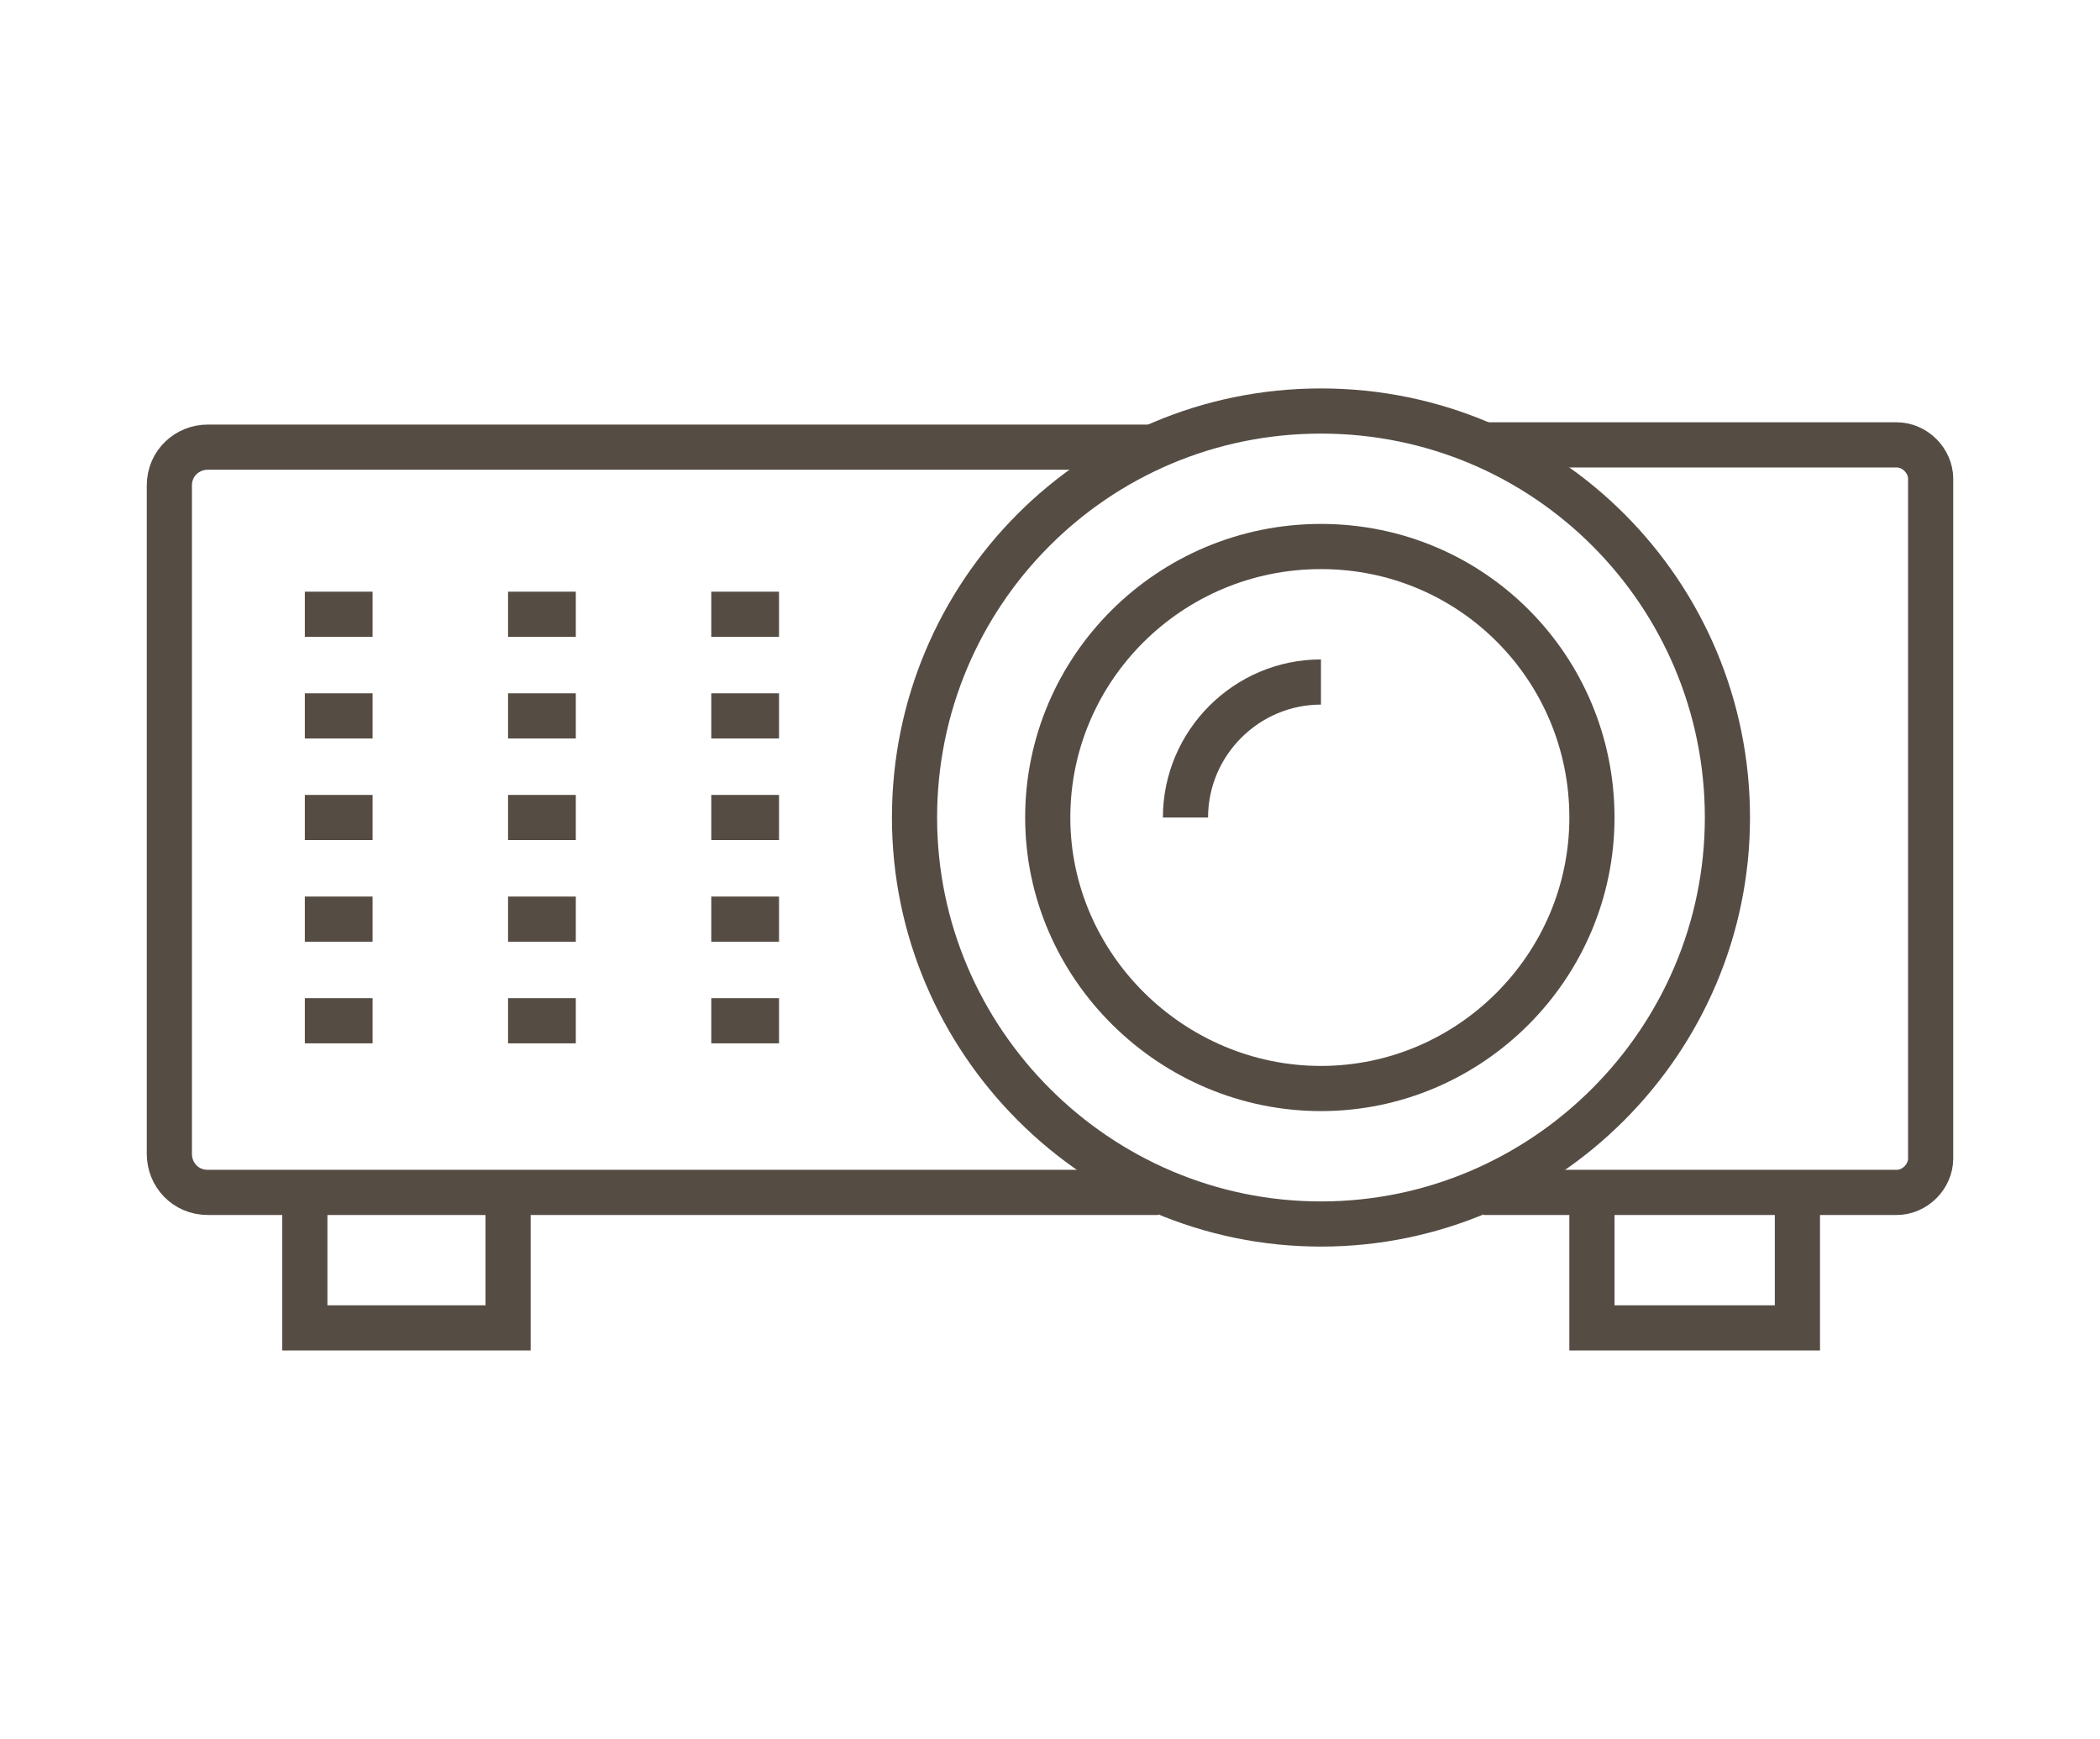
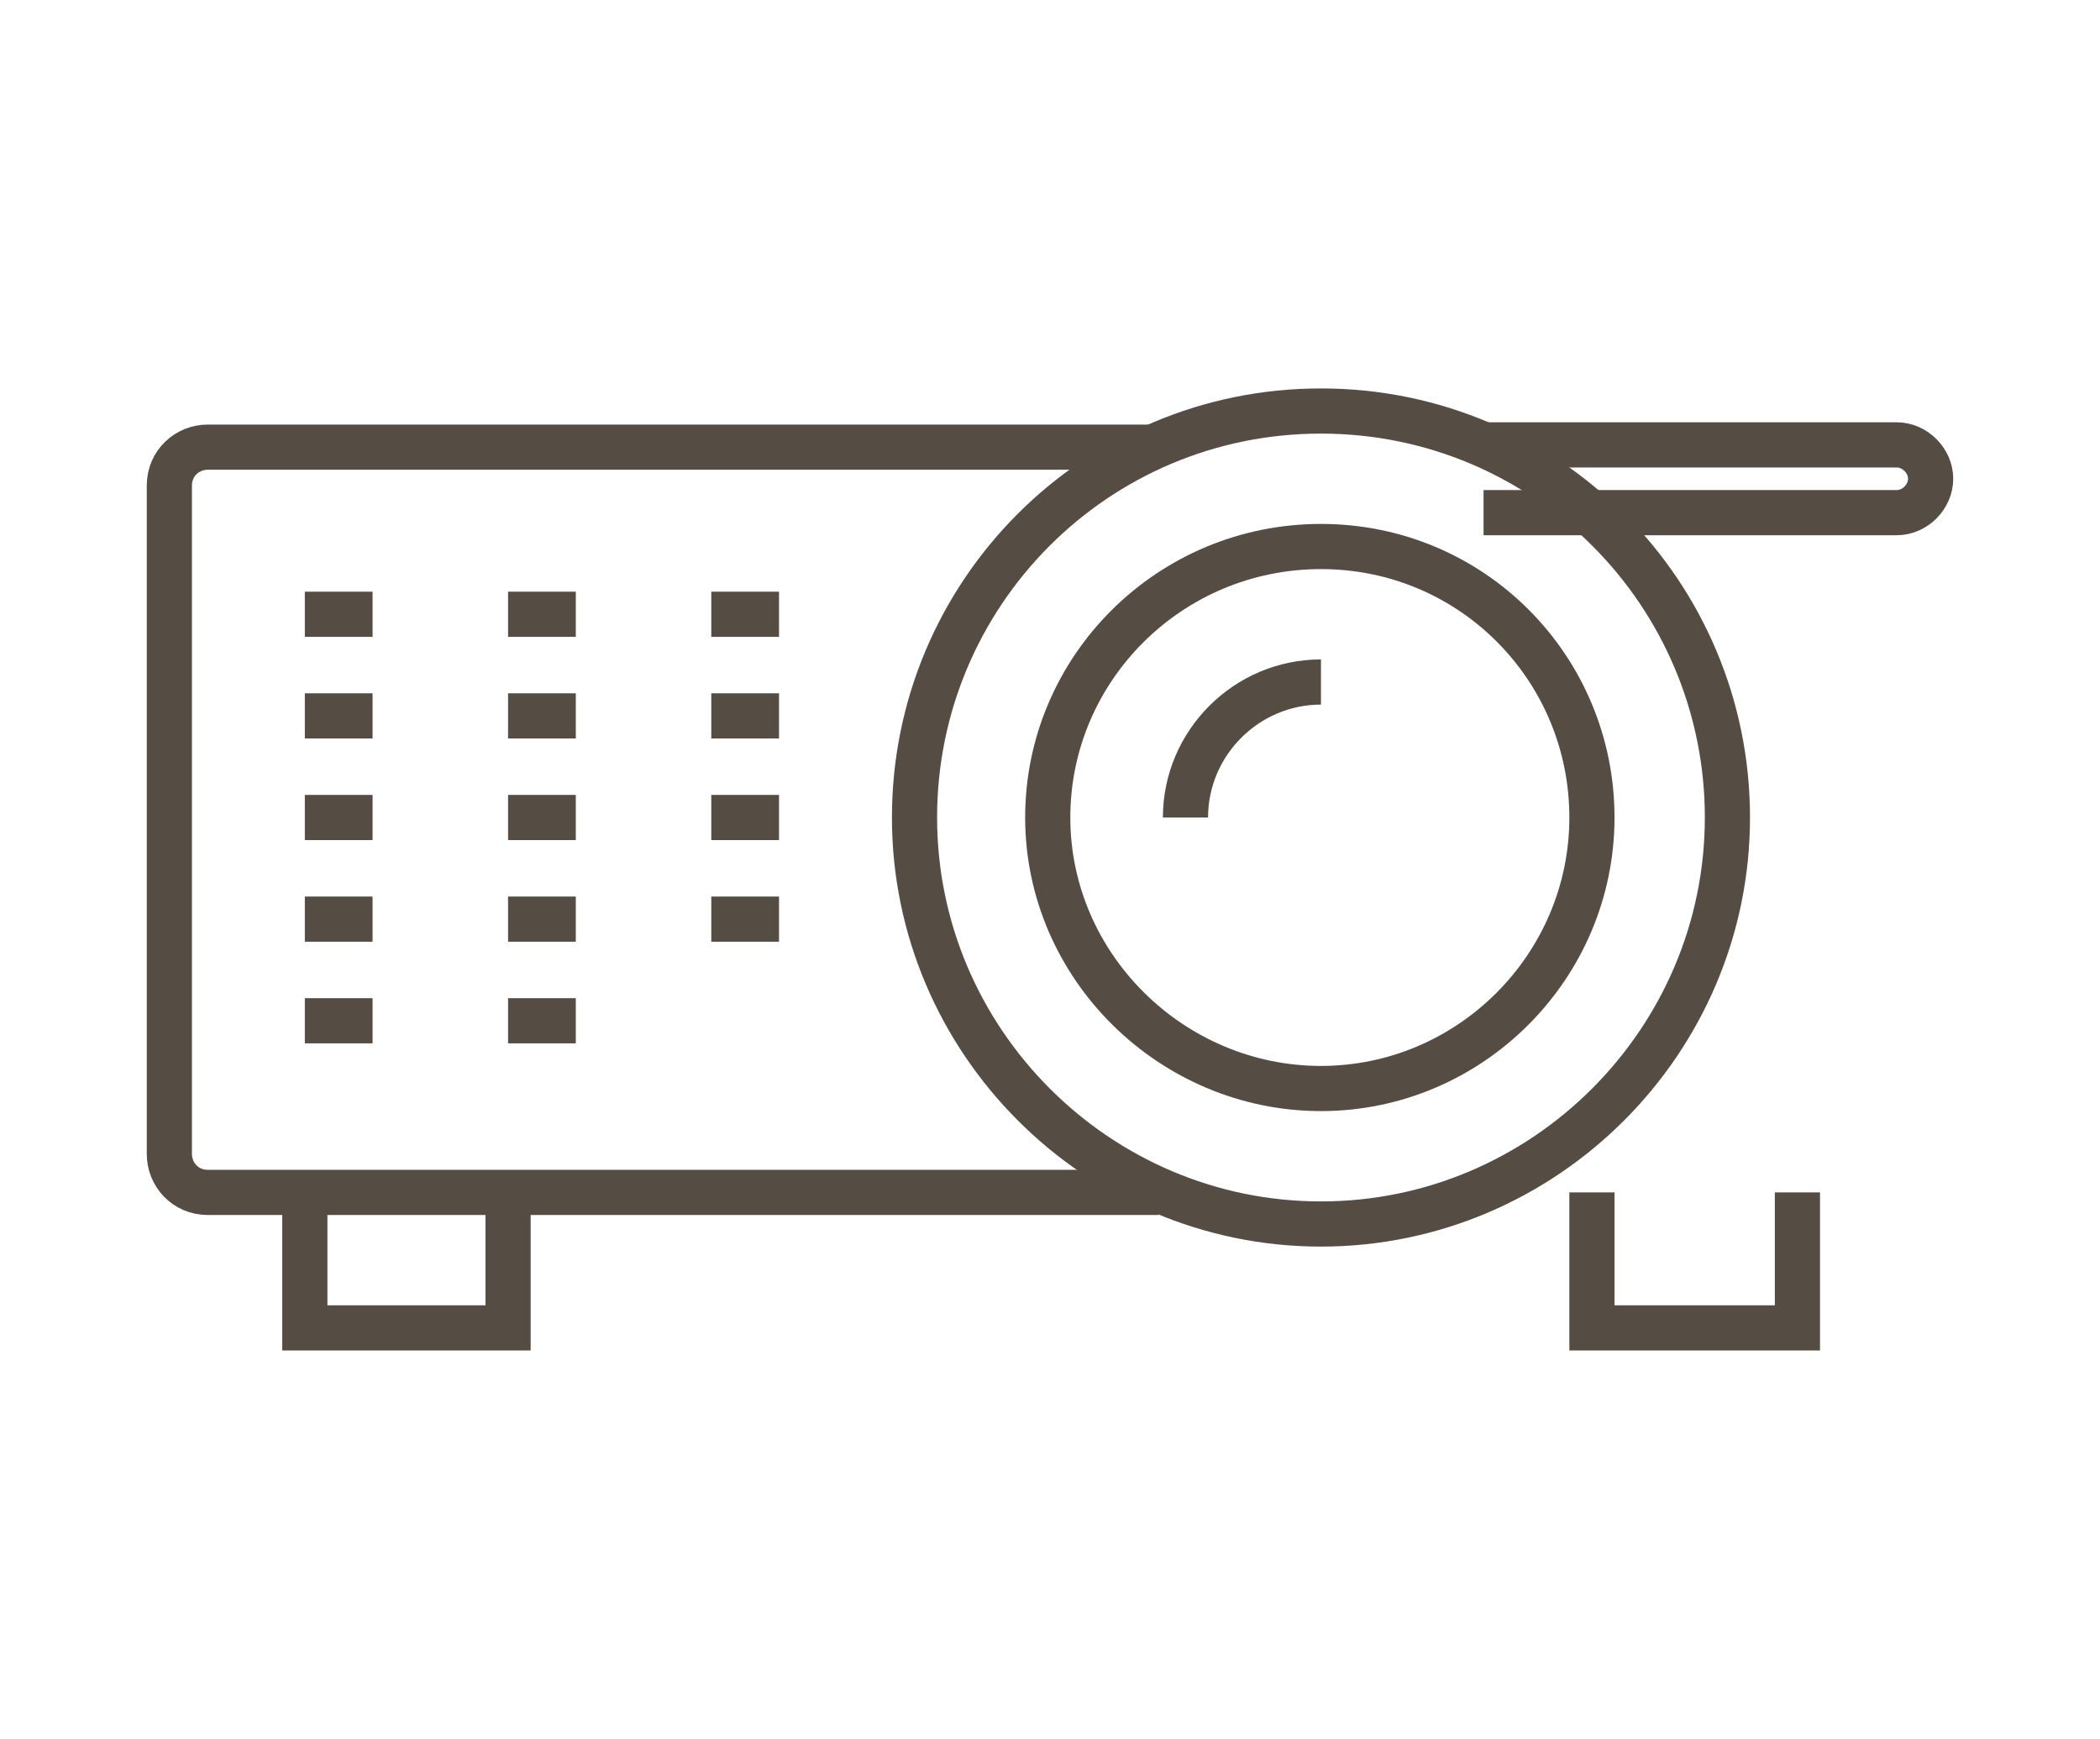
<svg xmlns="http://www.w3.org/2000/svg" id="_レイヤー_1" data-name=" レイヤー 1" version="1.1" viewBox="0 0 93 77">
  <defs>
    <style>
      .cls-1 {
        fill: none;
        stroke: #554c44;
        stroke-miterlimit: 10;
        stroke-width: 2px;
      }
    </style>
  </defs>
  <path class="cls-1" d="M76.5,36.2c0,9.9-8.1,18-18,18s-18-8.1-18-18,8-18,18-18,18,8.1,18,18Z" />
  <path class="cls-1" d="M70.5,36.2c0,6.6-5.4,12-12,12s-12.1-5.4-12.1-12,5.4-12,12.1-12,12,5.4,12,12Z" />
  <path class="cls-1" d="M52.5,36.2c0-3.3,2.7-6,6-6" />
-   <path class="cls-1" d="M65.7,19.7h18.3c.8,0,1.5.7,1.5,1.5v30.1c0,.8-.7,1.5-1.5,1.5h-18.3" />
+   <path class="cls-1" d="M65.7,19.7h18.3c.8,0,1.5.7,1.5,1.5c0,.8-.7,1.5-1.5,1.5h-18.3" />
  <path class="cls-1" d="M51.3,52.8H9.2c-1,0-1.7-.8-1.7-1.7v-29.6c0-1,.8-1.7,1.7-1.7h42.1" />
  <polyline class="cls-1" points="79.6 52.8 79.6 58.8 70.5 58.8 70.5 52.8" />
  <polyline class="cls-1" points="22.5 52.8 22.5 58.8 13.5 58.8 13.5 52.8" />
  <line class="cls-1" x1="13.5" y1="27.2" x2="16.5" y2="27.2" />
  <line class="cls-1" x1="22.5" y1="27.2" x2="25.5" y2="27.2" />
  <line class="cls-1" x1="31.5" y1="27.2" x2="34.5" y2="27.2" />
  <line class="cls-1" x1="13.5" y1="31.7" x2="16.5" y2="31.7" />
  <line class="cls-1" x1="22.5" y1="31.7" x2="25.5" y2="31.7" />
  <line class="cls-1" x1="31.5" y1="31.7" x2="34.5" y2="31.7" />
  <line class="cls-1" x1="13.5" y1="36.2" x2="16.5" y2="36.2" />
  <line class="cls-1" x1="22.5" y1="36.2" x2="25.5" y2="36.2" />
  <line class="cls-1" x1="31.5" y1="36.2" x2="34.5" y2="36.2" />
  <line class="cls-1" x1="13.5" y1="45.2" x2="16.5" y2="45.2" />
  <line class="cls-1" x1="22.5" y1="45.2" x2="25.5" y2="45.2" />
-   <line class="cls-1" x1="31.5" y1="45.2" x2="34.5" y2="45.2" />
  <line class="cls-1" x1="13.5" y1="40.7" x2="16.5" y2="40.7" />
  <line class="cls-1" x1="22.5" y1="40.7" x2="25.5" y2="40.7" />
  <line class="cls-1" x1="31.5" y1="40.7" x2="34.5" y2="40.7" />
</svg>